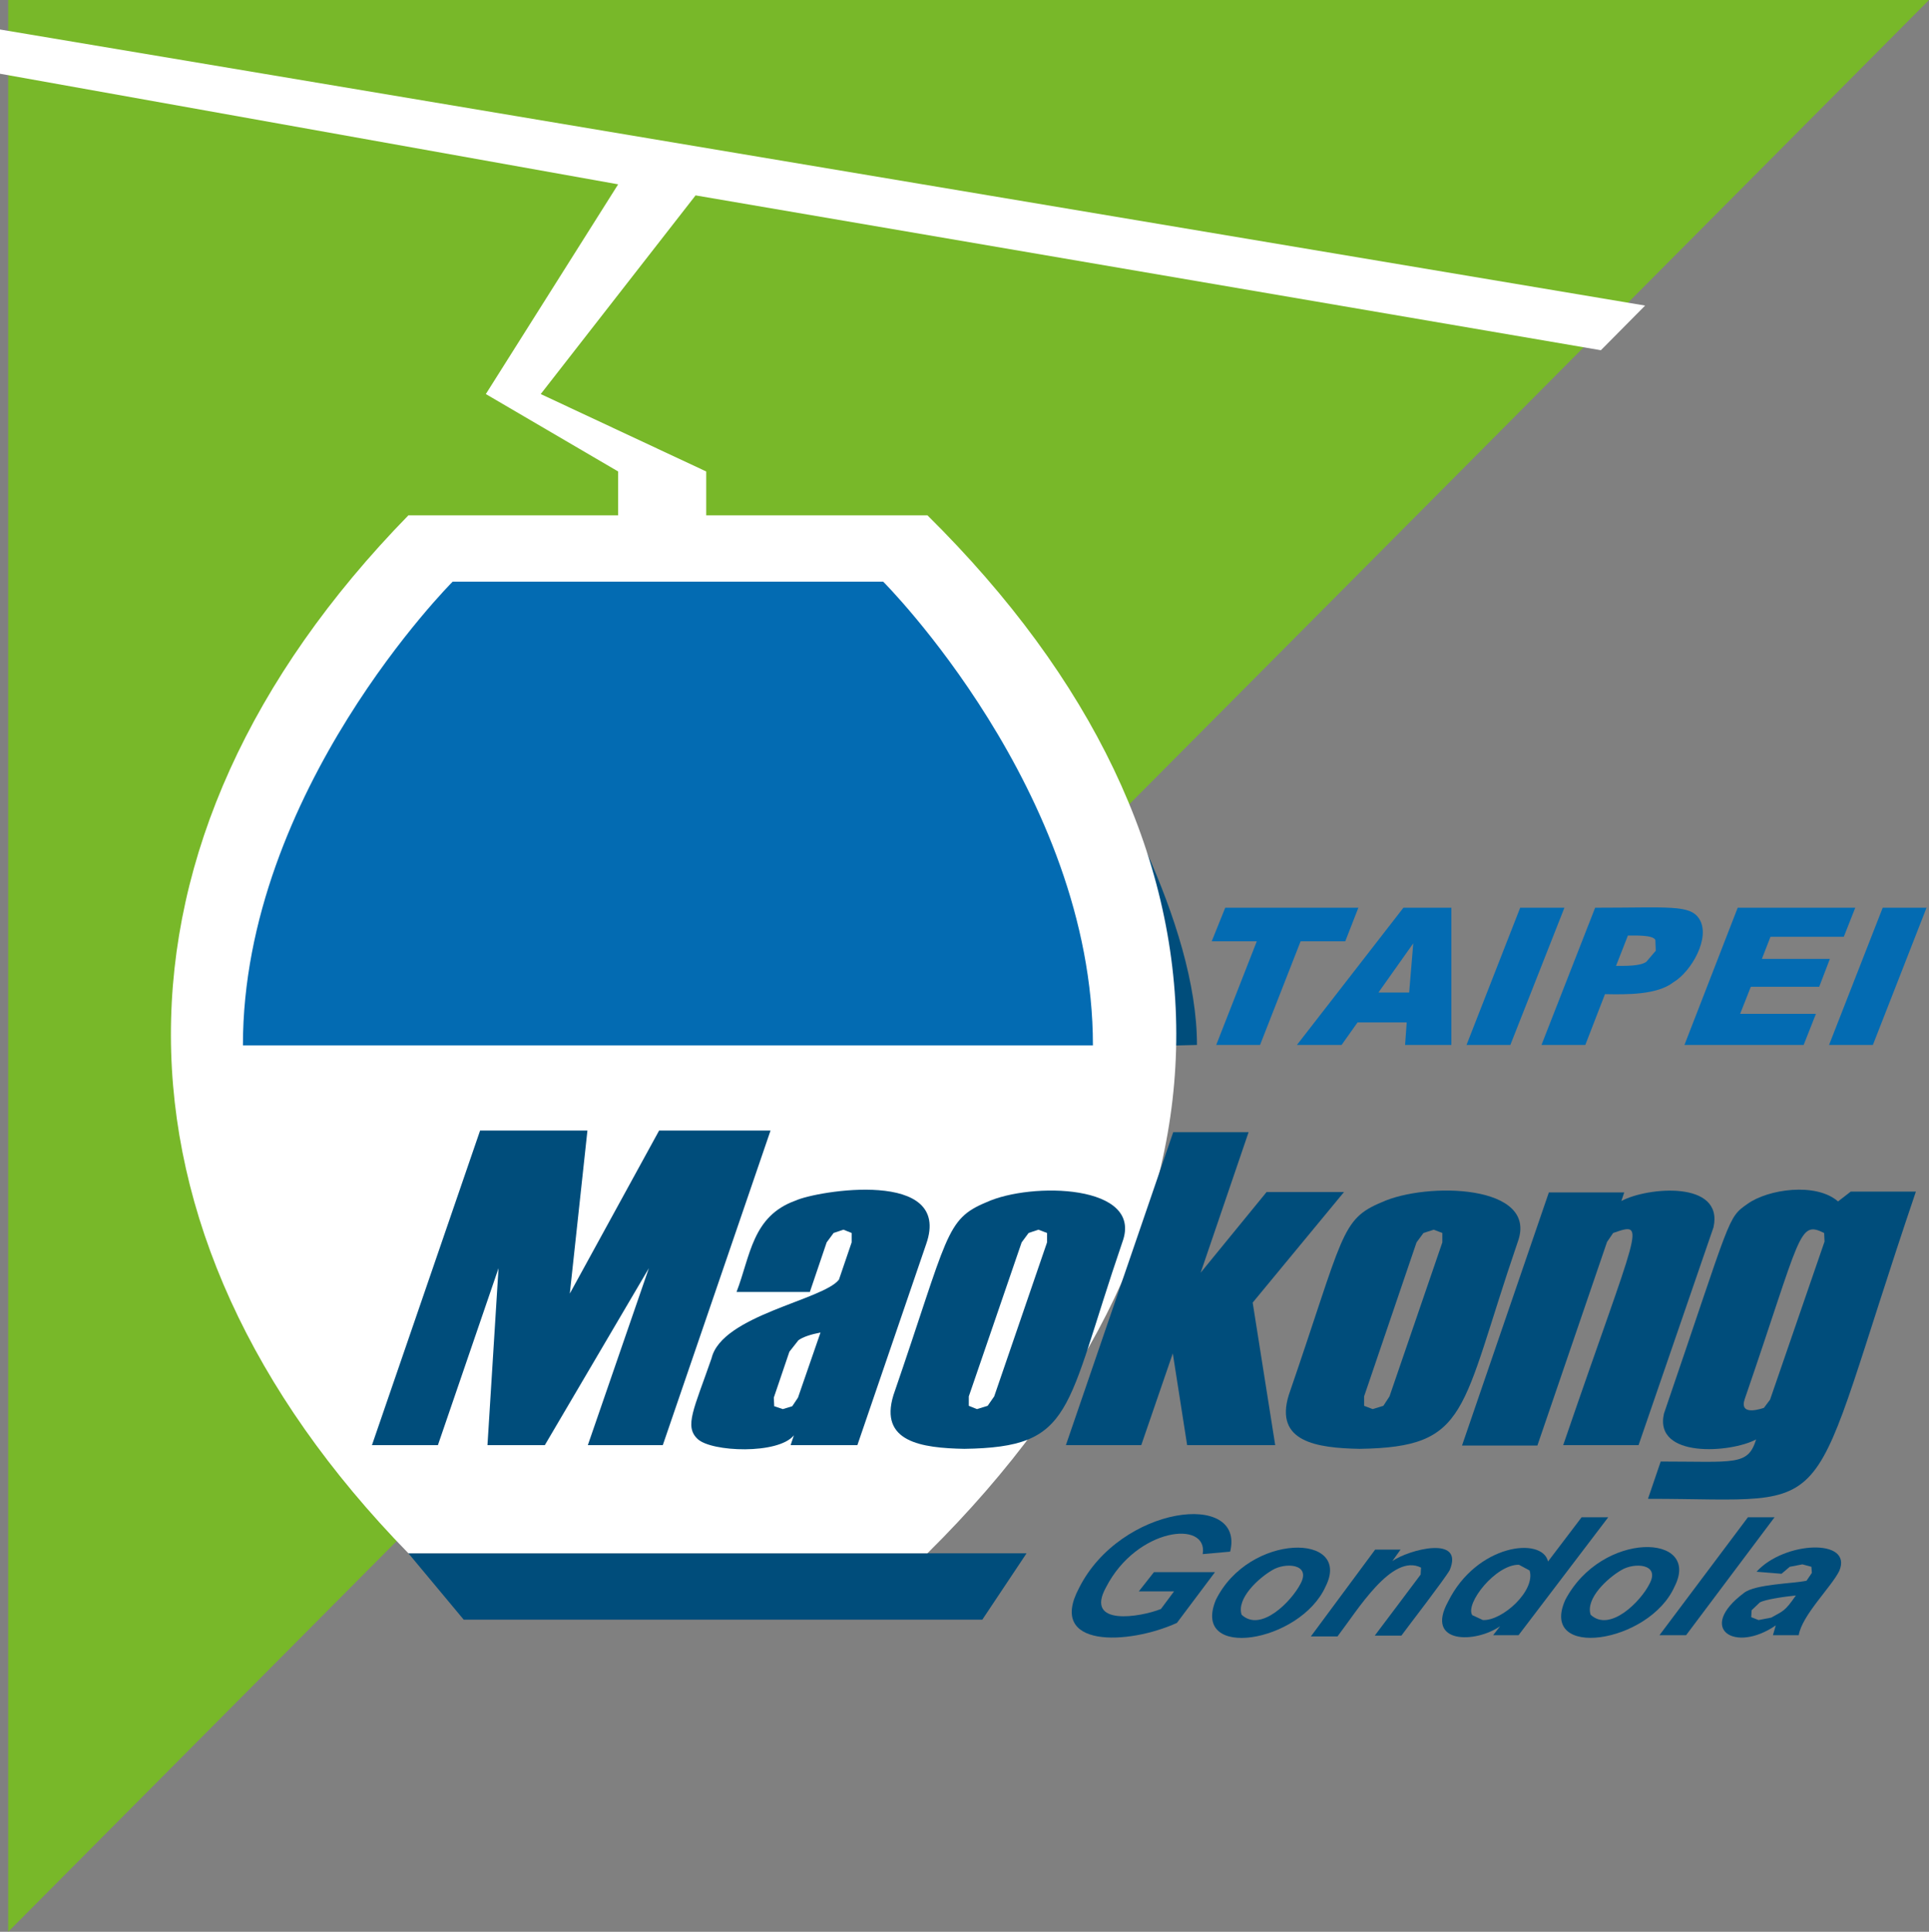
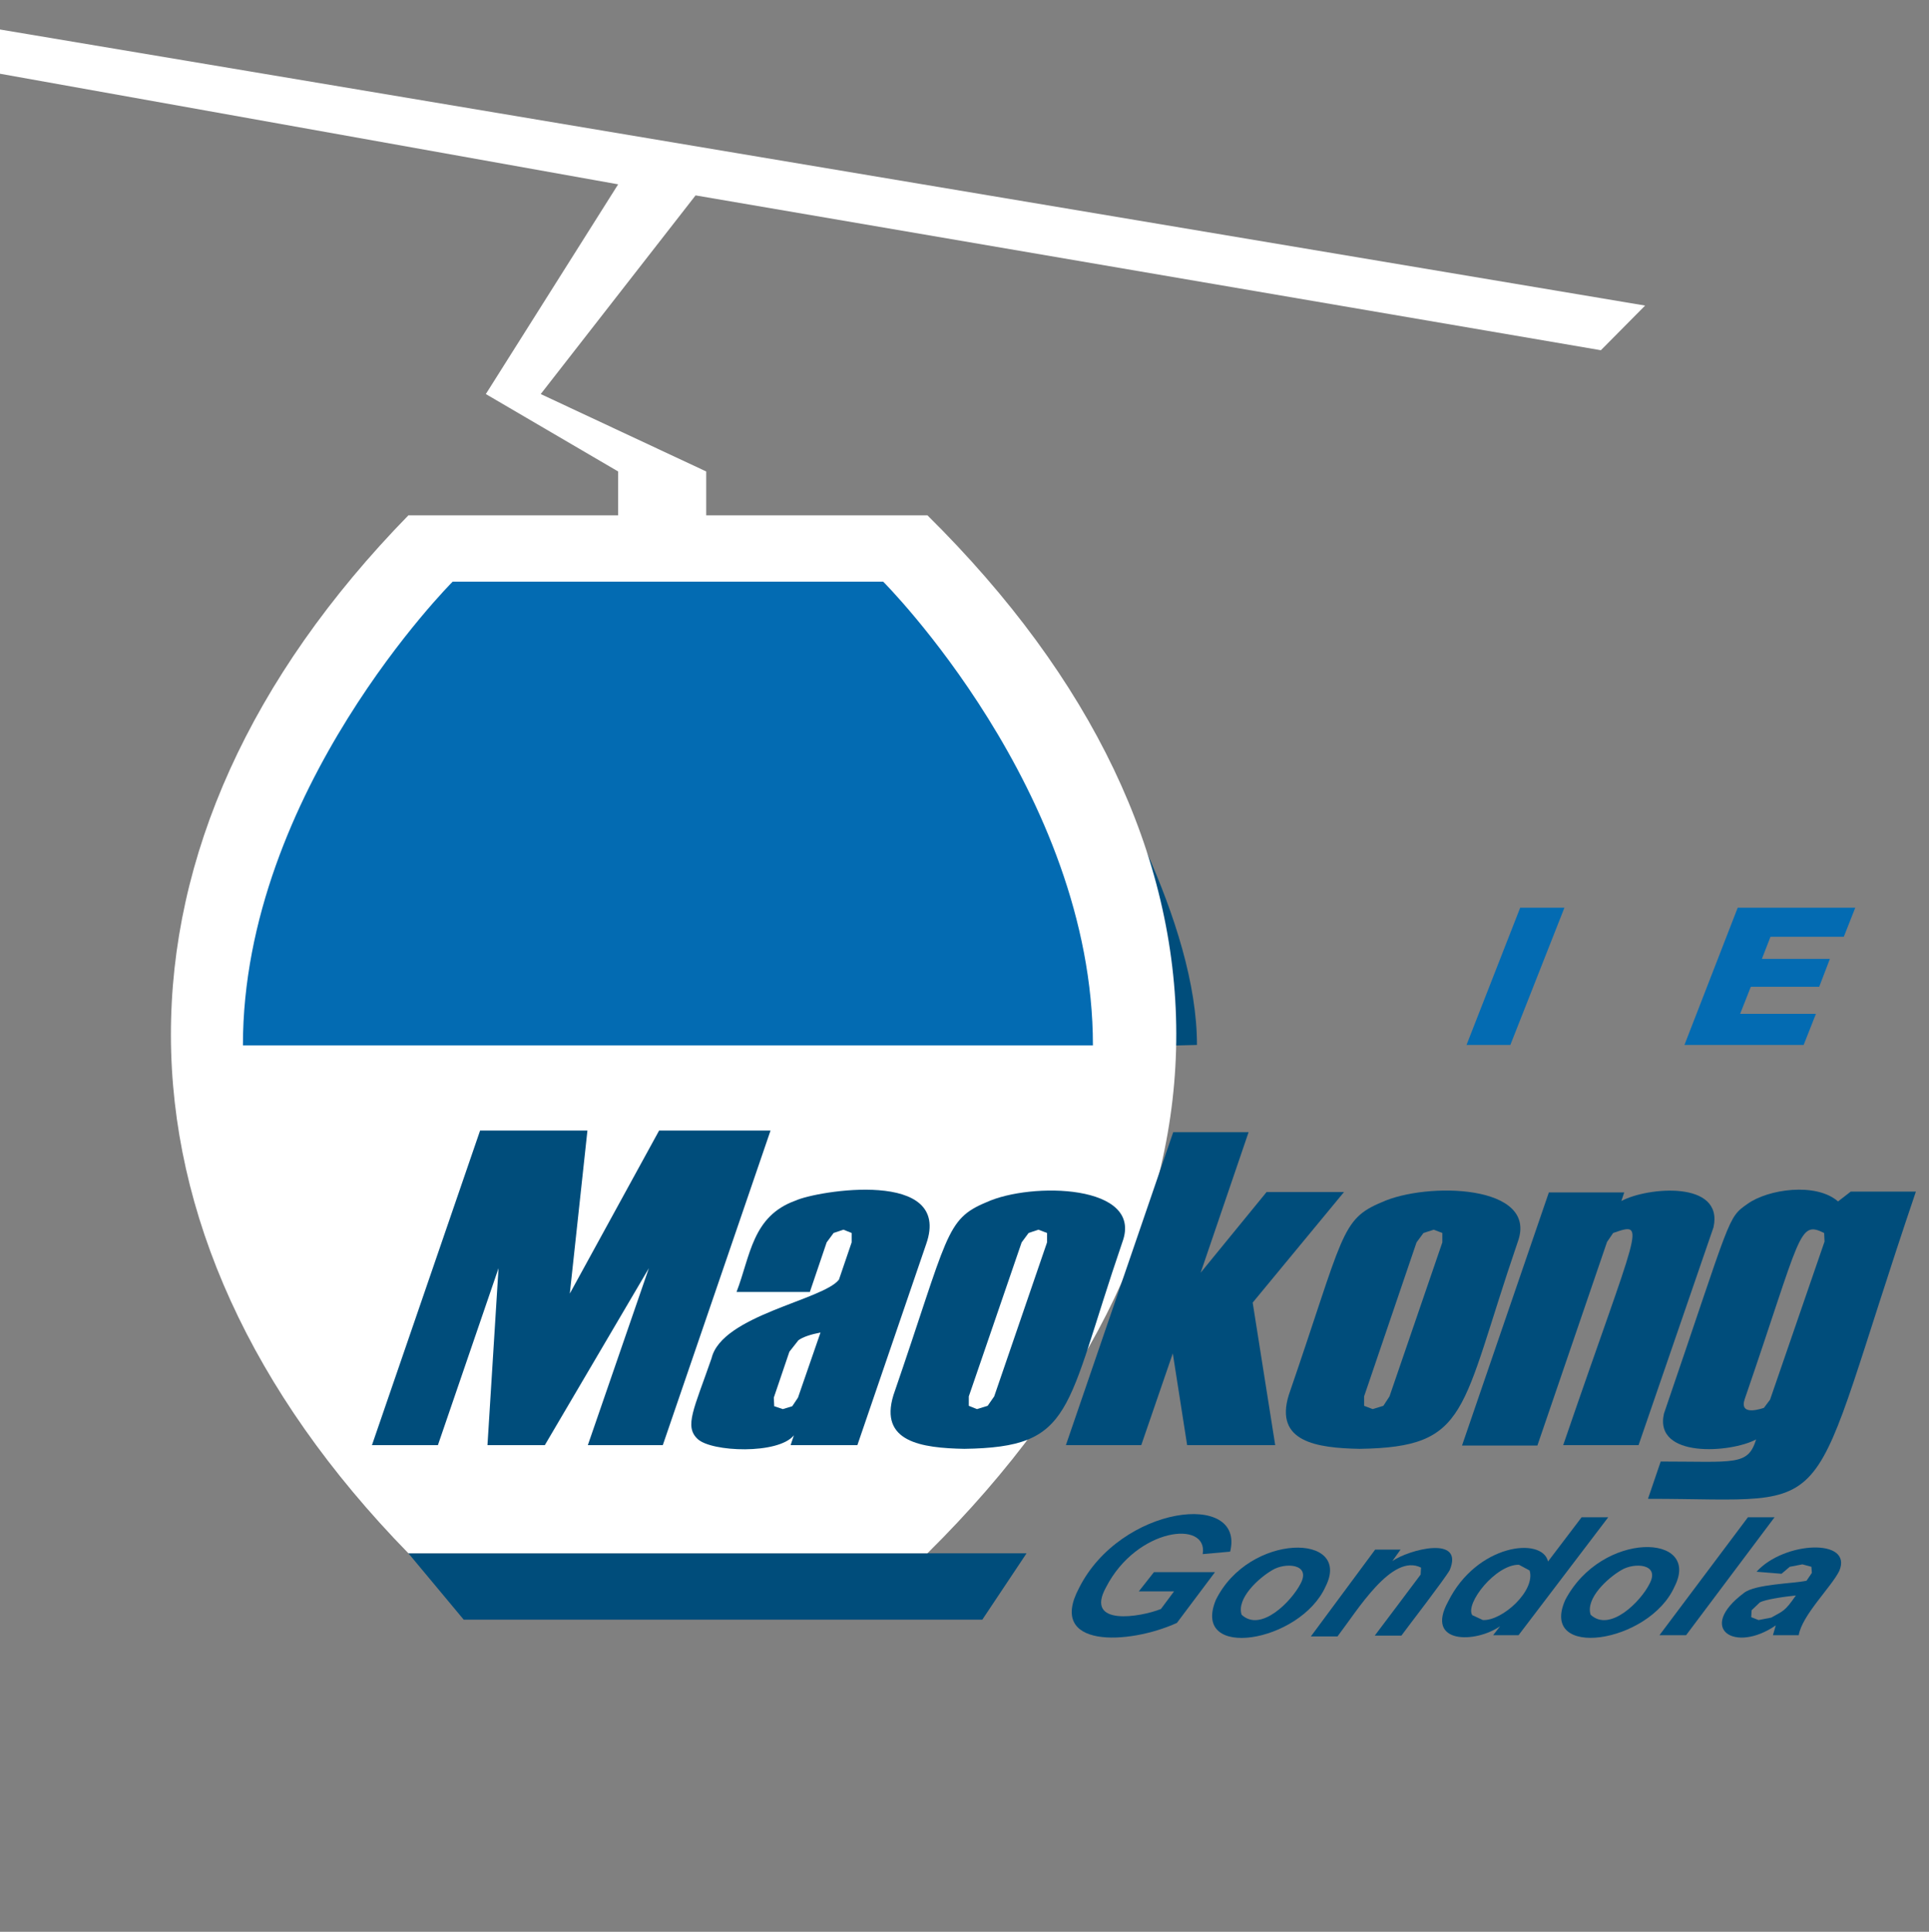
<svg xmlns="http://www.w3.org/2000/svg" enable-background="new 0 0 470.9 471.6" viewBox="0 0 470.9 471.6">
  <rect x="0" y="0" width="470.9" height="471.6" fill="#808080" stroke="none" />
-   <path d="m2 0h468.9l-468.9 471.6z" fill="#78b829" />
  <path d="m250.6 379.2-10.8 16.2h-126.6l-13.5-16.2z" fill="#004d7b" />
  <path d="m292.2 255.1c0-29.7-21.6-67.4-35-88.9 13.9 24.8 27.8 56.1 27 89.1z" fill="#004d7b" />
  <path d="m390.8 85.5 10.8-10.9-401.6-67.4v10.8l150.9 27-32.3 51.2 32.3 18.9v10.7h-51.2c-77.6 79.5-77 174.6 0 253.4h126.7c81.3-80.4 80.7-173.6 0-253.4h-54v-10.7l-40.4-18.9 37.8-48.5z" fill="#fff" />
  <path d="m215.6 142h-105.1s-51.2 51.2-51.2 113.2h207.5c0-62-51.2-113.2-51.2-113.2z" fill="#036bb2" />
-   <path d="m299.1 221.6h32.5l-3.2 8.2h-10.9l-9.9 25.3h-10.7l9.9-25.3h-11z" fill="#036bb2" />
-   <path d="m343.4 249.6h-12l-3.9 5.5h-10.9l26-33.5h11.7v33.5h-11.3zm.6-7.3 1-12-8.5 12z" fill="#036bb2" />
  <path d="m371.1 221.6h10.8l-13.2 33.5h-10.7z" fill="#036bb2" />
-   <path d="m389.4 221.6c18.1 0 23.1-.8 25.4 2.7 2.9 4.5-1.9 12.9-6.3 15.5-4 3.1-11.3 3-16.7 2.9l-4.8 12.4h-10.7zm5.1 14.2c2.2 0 5.9.1 7.4-1l2.3-2.7-.1-2.6c-.5-1.3-5-1.1-6.7-1.1z" fill="#036bb2" />
  <path d="m424.2 221.6h28.7l-2.8 7.1h-17.9l-2.1 5.4h16.6l-2.6 6.8h-16.7l-2.6 6.6h18.5l-3 7.6h-29.1z" fill="#036bb2" />
-   <path d="m459.6 221.6h10.7l-13.1 33.5h-10.7z" fill="#036bb2" />
  <g fill="#004d7b">
    <path d="m161.8 352.8h-18.3l14.9-43.2-25.4 43.2h-14l2.7-43.2-14.8 43.2h-16.1l26.4-76.8h26.2l-4.3 39.8 21.8-39.8h27.2z" />
    <path d="m209.3 352.8h-16.3l.8-2.4c-3.8 4.7-20.1 4.1-23.5.9-3.3-3.1-.9-7.3 3.4-19.7 2.5-10.5 27.2-14.2 31.1-19.2l3.1-9.1v-2.3l-2-.8-2.4.8-1.7 2.3-4.1 12.1h-17.9c3.4-8.8 3.8-18.5 14.4-22.3 5.2-2.4 38.4-7.9 31.9 10.6zm-14.5-11.6 5.5-15.9c-2.5.5-4.3 1.1-5.4 1.9l-2.2 2.8-3.8 11.2.1 2.1 2.1.7 2.3-.7z" />
    <path d="m235.4 353.7c-10.5-.2-20.8-1.7-17.3-13.1 13.5-39.2 12.6-42.9 22.7-47.1 10.9-5 38.4-4.4 33.2 9.7-14.2 41.5-11.6 50.1-38.6 50.5zm7.3-12.8 12.9-37.6v-2.3l-2.1-.8-2.4.8-1.7 2.3-12.9 37.6v2.3l2 .8 2.6-.8z" />
    <path d="m311.3 352.8h-21.5l-3.5-22.4-7.7 22.4h-18.4l26.2-76.4h18.4l-11.7 34.3 16.1-19.7h18.9l-22.3 27z" />
    <path d="m331.9 353.7c-10.5-.2-20.8-1.7-17.3-13.1 13.5-39.2 12.6-42.9 22.7-47.1 10.9-5 38.4-4.4 33.2 9.7-14.2 41.5-11.6 50.1-38.6 50.5zm7.3-12.8 12.9-37.6v-2.3l-2.1-.8-2.5.8-1.7 2.3-12.8 37.6v2.3l2.1.8 2.6-.8z" />
    <path d="m400 352.8h-18.4c18.5-54 20.6-54.7 12.2-51.8l-1.5 2.2-17 49.7h-18.4l21.2-61.8h18.4l-.7 2.1c6.3-3.4 25-5.1 22.5 6.4z" />
    <path d="m402.3 365.9 3.1-9.1c18.1 0 21.3 1.1 23.3-5.4-6.1 3.3-25 4.7-22.5-6.3 16.6-48.5 15.4-47.7 20.4-51.2 5-3.6 16.7-5.3 22.1-.6l3.1-2.4h15.9c-28 82.5-17 75-65.4 75zm29.8-24.2 13.3-38.6-.1-2.1c-6.3-3.1-5.5.2-19.4 40.6-1.2 3.6 2.6 2.8 4.7 2.1z" />
    <path d="m281.7 383.8h14.9l-9.3 12.4c-11.9 5.4-31.7 6.2-23.9-8.5 10.1-20.2 40.6-23.9 36.9-8.9l-6.7.6c1.4-8.4-16.1-6.5-23.6 8.1-5.3 9.6 8.4 7.3 13.4 5.3l3.2-4.3h-8.6z" />
    <path d="m296.8 390.6c8.1-16.5 33.4-16.4 26.8-3.3-6.2 13.8-32.9 18.1-26.8 3.3zm20.7-4c2.6-4.9-3.8-5.2-6.9-3.3-3.3 1.9-8.8 6.9-7.5 10.9 4.7 4.4 12.2-3.3 14.4-7.6z" />
    <path d="m335.7 378.3h6.2l-2 2.8c4-2.8 17.6-6.4 14 2.2-1.3 2.3-9.9 13.4-11.8 16h-6.5s11-14.6 11.2-14.9l.1-1.7c-7.1-3.6-15.5 10.4-20.4 16.8h-6.5z" />
    <path d="m370.7 399.2h-6.2l1.7-2.2c-6 4.2-18.4 4.4-12.7-6 7-14.1 23-15.9 24.4-9.8l8.2-10.8h6.5zm-11.3-4.9 2.6 1.2c4.8.2 12.9-7.2 11.4-12.1l-2.6-1.4c-5.7-.1-13.2 9.5-11.4 12.3z" />
    <path d="m382.1 390.6c8.9-17 33.3-16.3 26.7-3.3-6.2 14-33.2 17.9-26.7 3.3zm20.6-4c2.6-4.9-3.8-5.2-6.9-3.3-3.3 1.9-8.8 6.9-7.5 10.9 4.7 4.4 12.3-3.3 14.4-7.6z" />
    <path d="m405.1 399.2 21.6-28.8h6.5l-21.6 28.8z" />
    <path d="m434.9 384.2-6.1-.5c6.8-7.5 23.6-8.2 20.2-.2-1.9 3.9-9.1 10.8-9.9 15.7h-6.3l.7-2.4c-10 6.9-19.4.8-7.8-7.9 2.7-2.2 12.2-2.3 15.3-3l1.3-1.9-.1-1.5-2.2-.6-3.1.6zm3.5 5.3c-3 .3-7.6 1-8.8 1.7l-2 1.9-.1 1.7 1.8.7 3.1-.6c3-1.7 3.3-1.5 6-5.4z" />
  </g>
</svg>